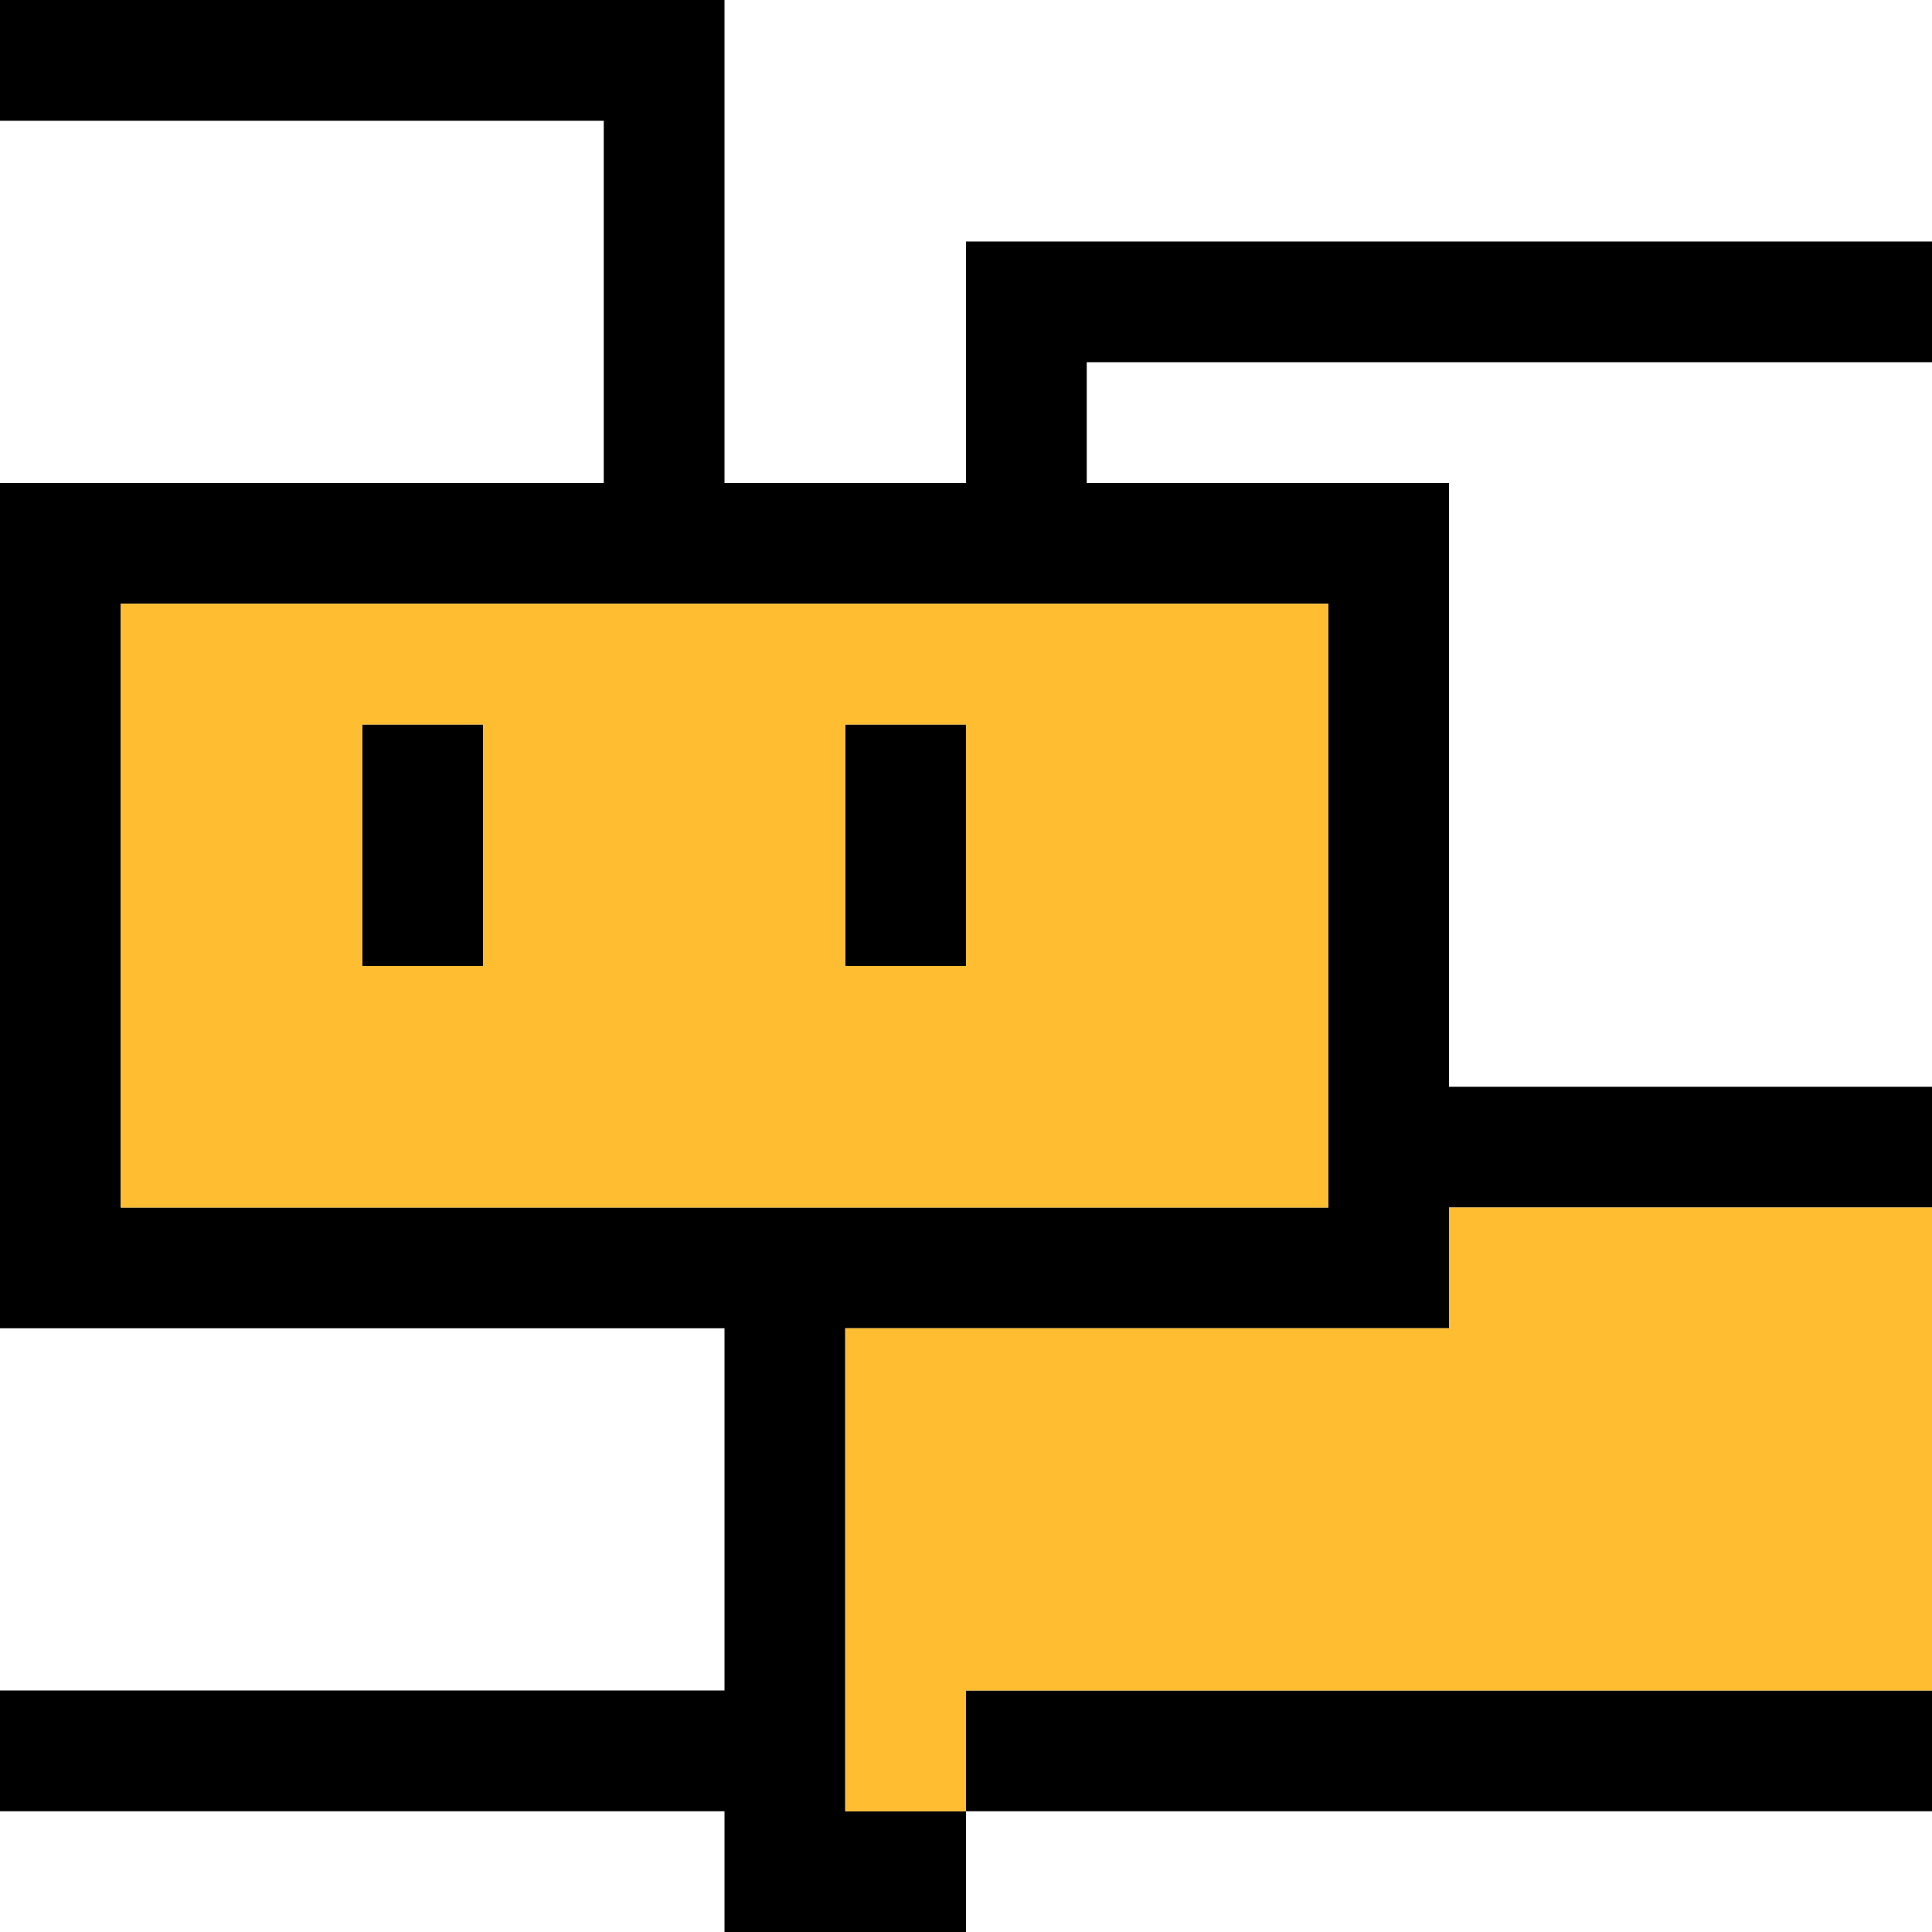
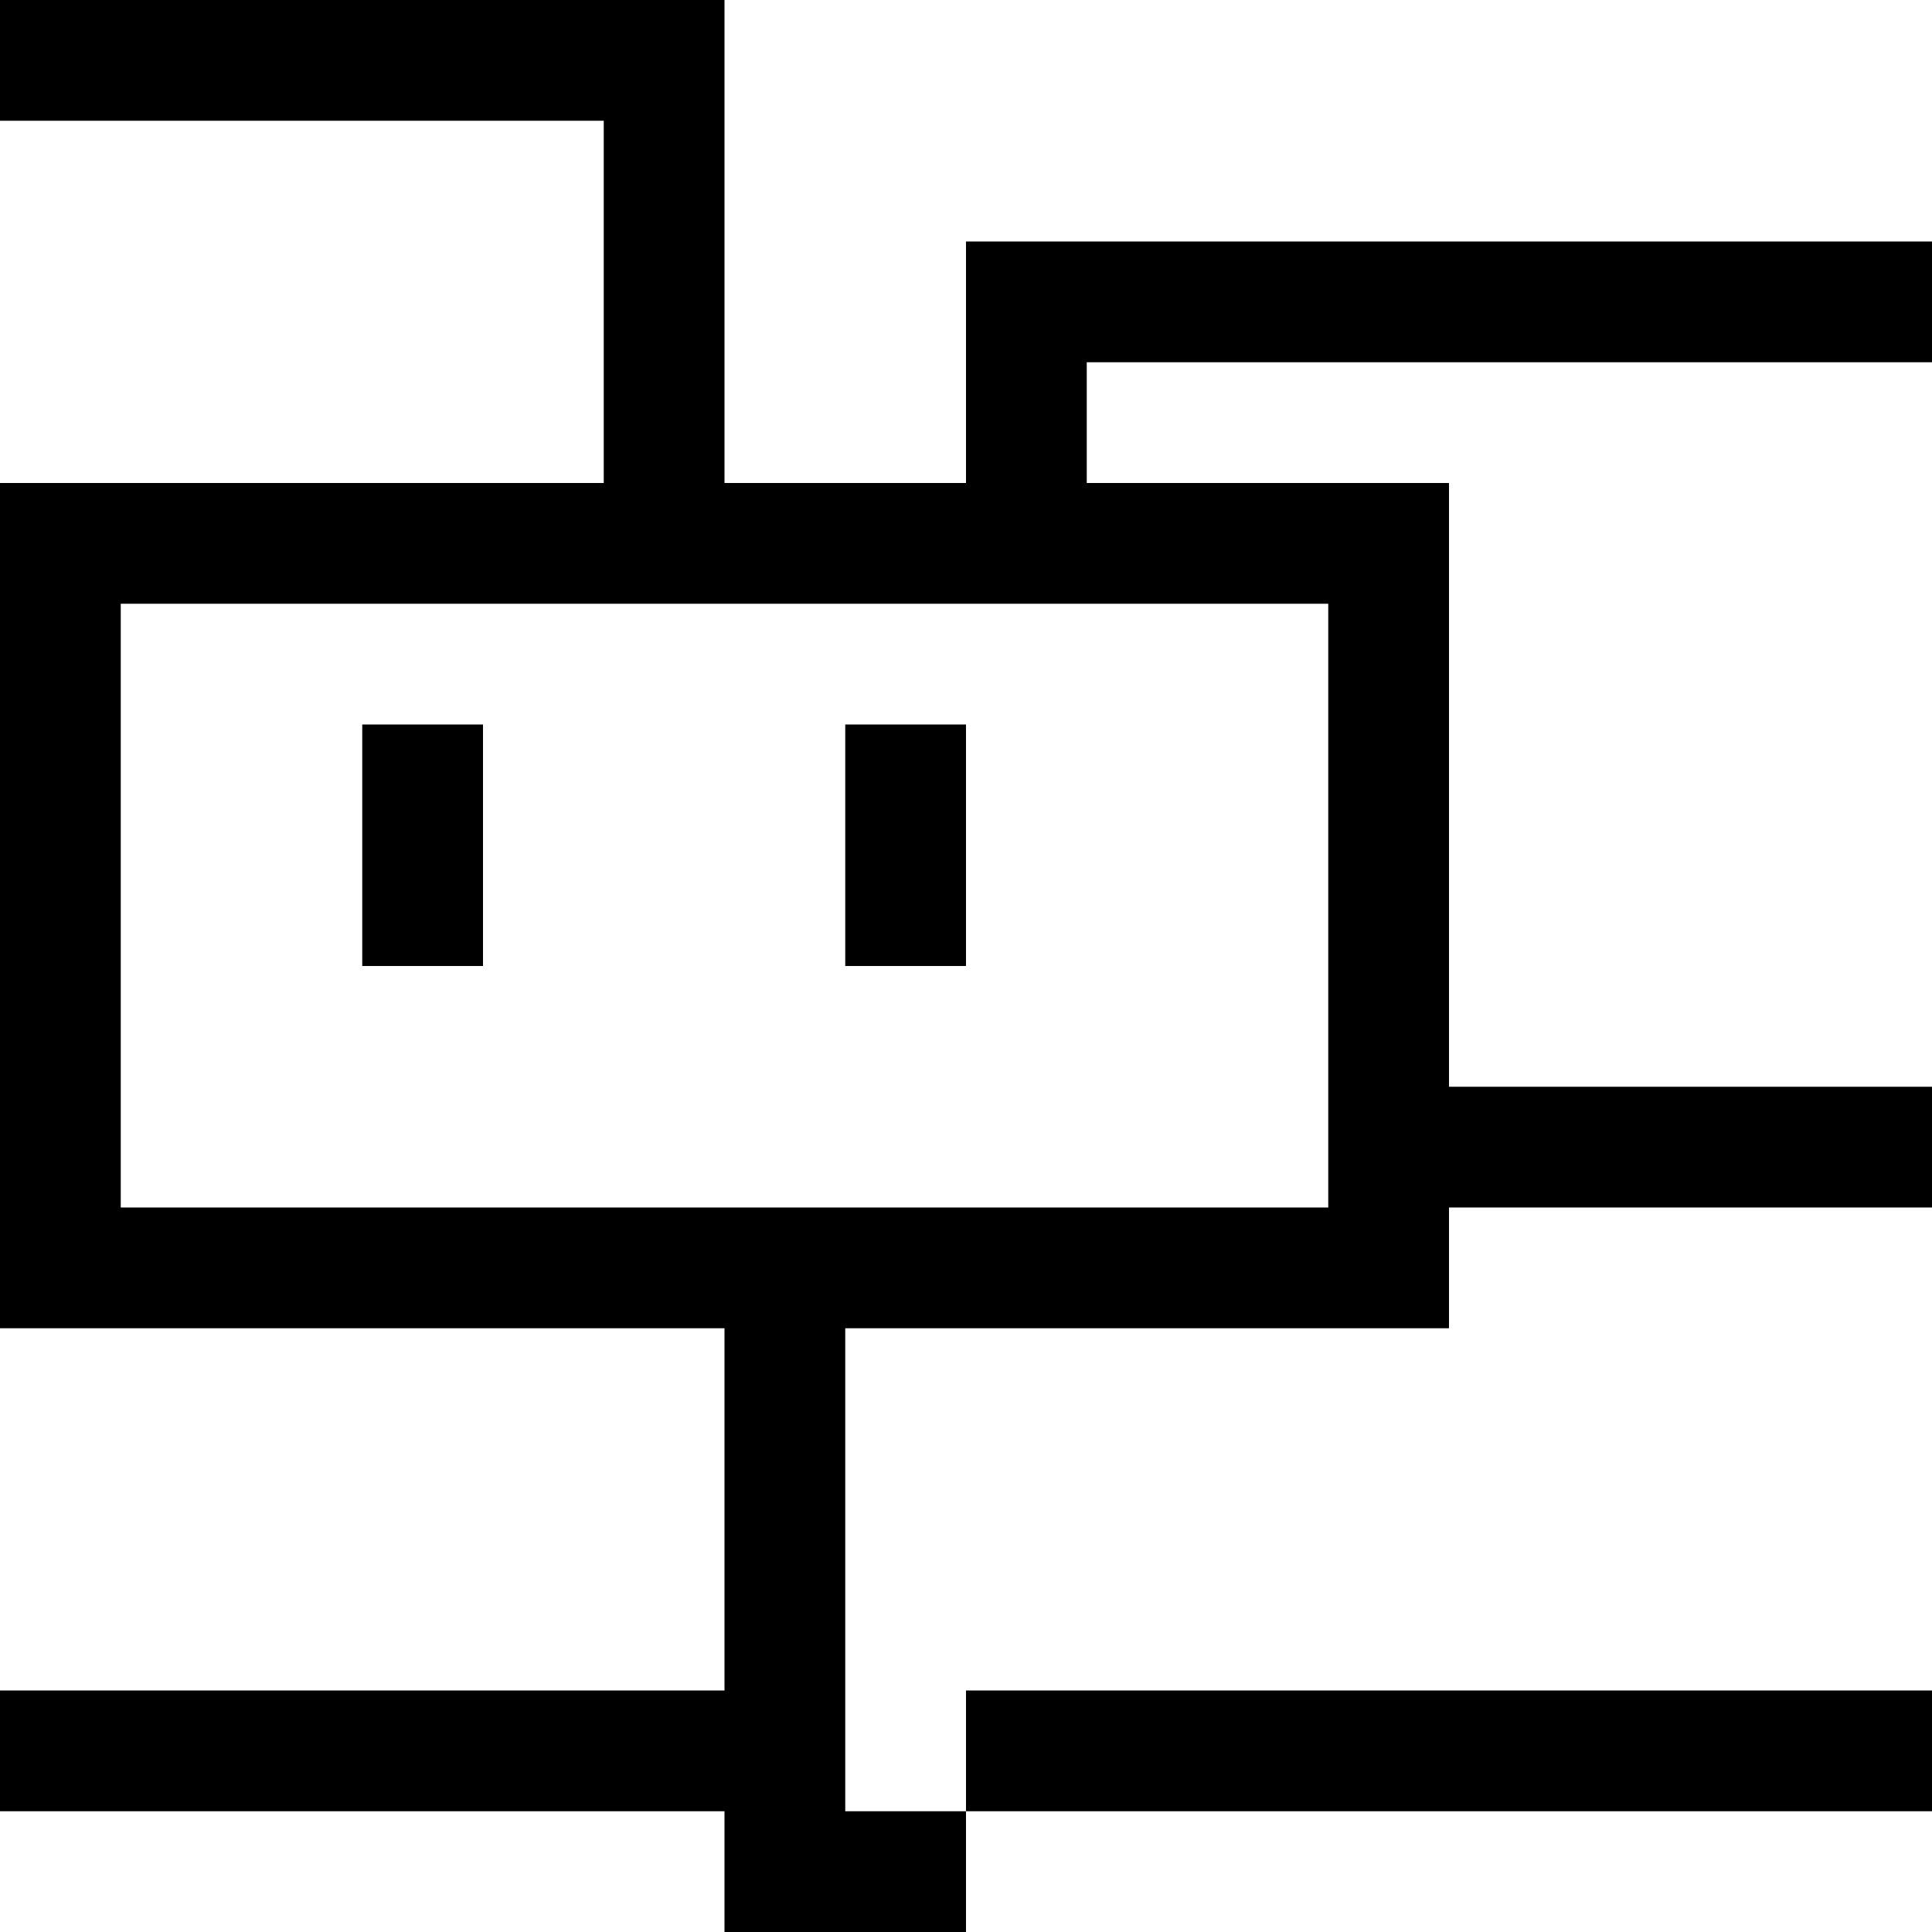
<svg xmlns="http://www.w3.org/2000/svg" viewBox="0 0 16 16">
  <path d="M0 0h6v4h2V2h8v1H9v1h3v5h4v1h-4v1H7v4h1v-1h8v1H8v1H6v-1H0v-1h6v-3H0V4h5V1H0zm2 5H1v5h10V5zm1 1h1v2H3zm4 0h1v2H7" />
-   <path d="M1 5h10v5H1zm3 1H3v2h1zm4 0H7v2h1zm4 4h4v4H8v1H7v-4h5" fill="#ffbd31" />
</svg>